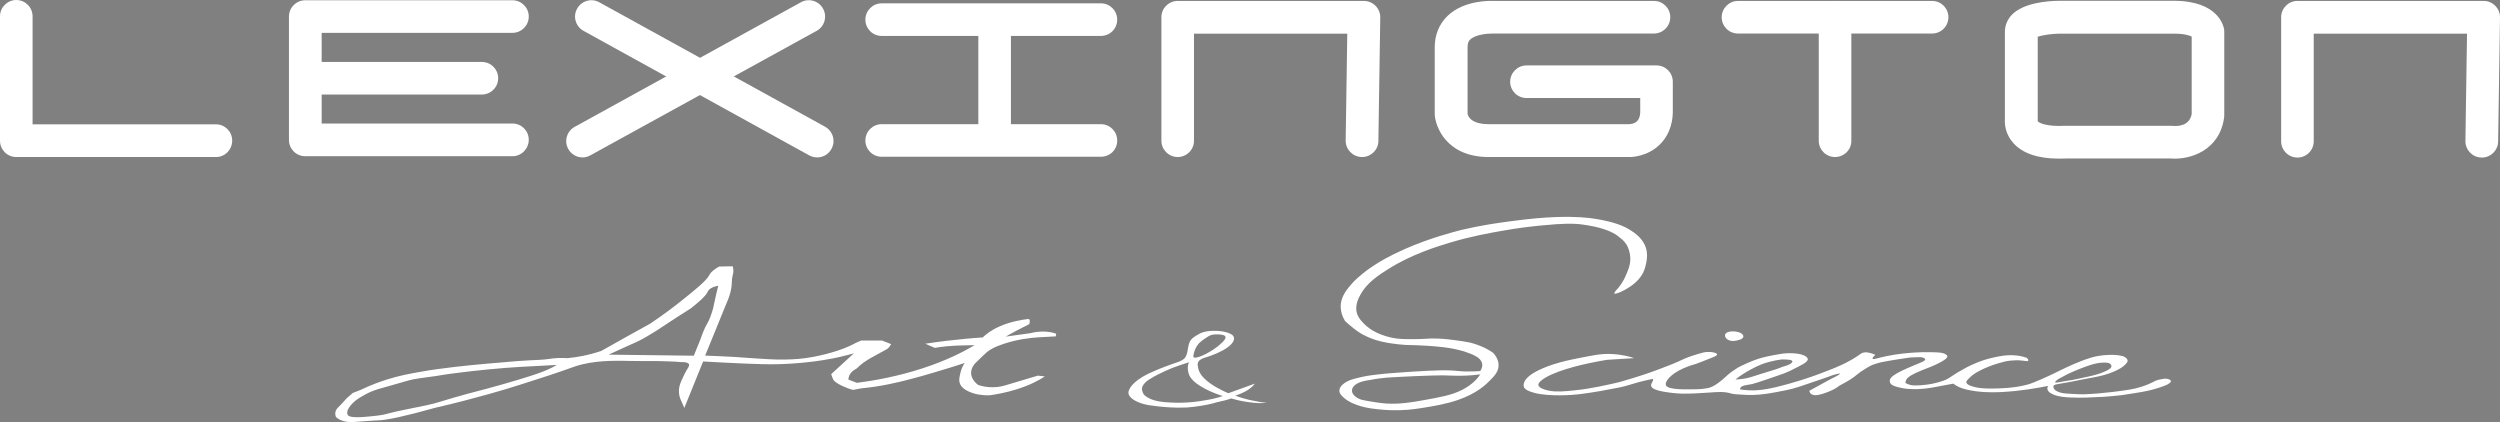
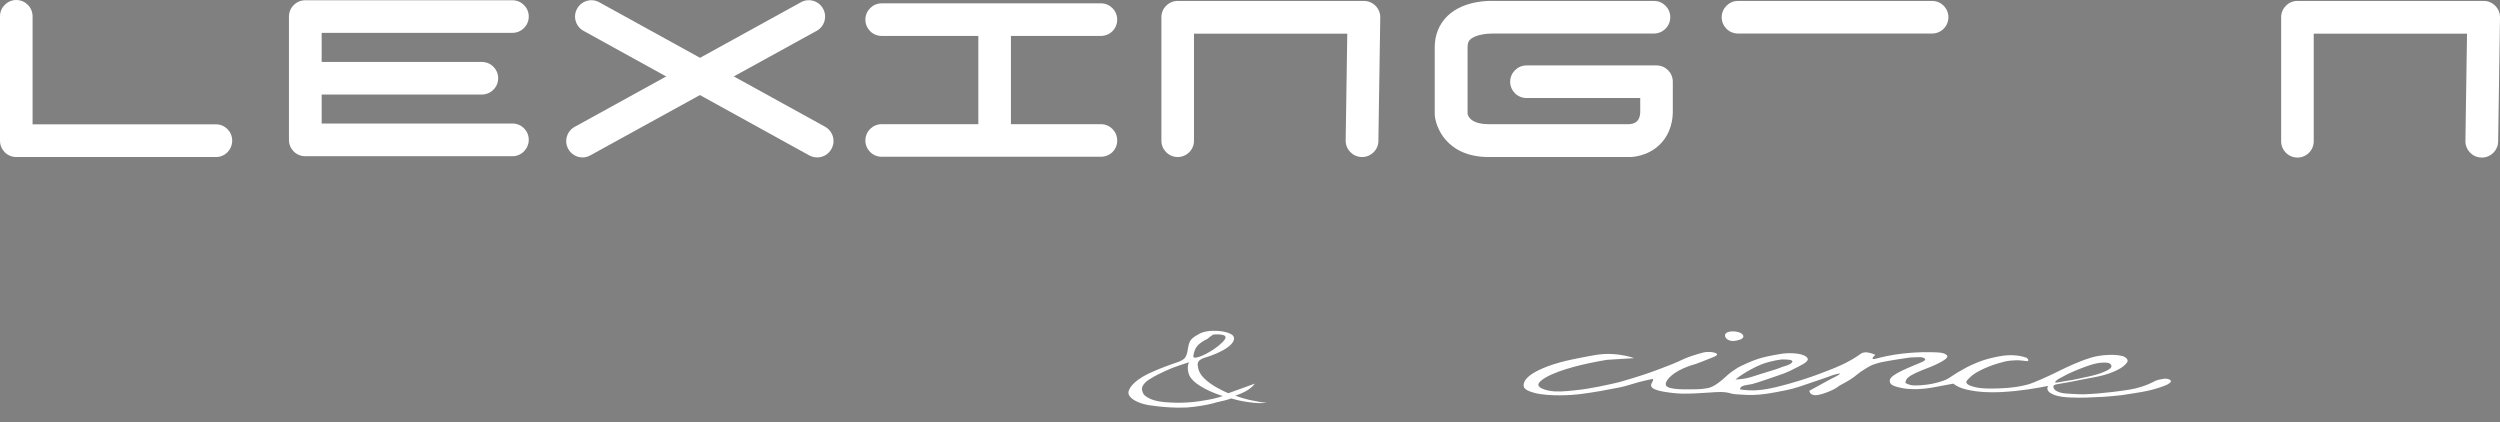
<svg xmlns="http://www.w3.org/2000/svg" version="1.1" id="圖層_1" x="0px" y="0px" viewBox="0 0 1872.3 316.1" style="enable-background:new 0 0 1872.3 316.1;" xml:space="preserve">
  <rect x="0" y="0" width="1872.3" height="316.1" fill="#808080" stroke="none" />
  <style type="text/css">
	.st0{fill:#FFFFFF;}
	.st1{fill:#FFFFFF;stroke:#231815;stroke-width:2.2;stroke-linecap:round;stroke-linejoin:round;stroke-miterlimit:10;}
</style>
-   <path class="st0" d="M638.8,292c-2.3-0.6-5.1-1.6-7.9-2.9c-1.9-0.9-3.4-1.8-4.6-2.6c-0.4-0.3-1-0.7-1.6-1.3  c-0.5-0.6-0.8-1.1-1.4-2.7c-0.2-0.6-0.5-1.4-0.8-2.3c5.7-5.2,11.3-10.4,17-15.6c-2.6,0.7-6.1,1.7-10.5,2.7c-4.2,1-17.4,3.8-36.2,5  c-15,1-26.5,0.4-49.6-0.7c-7-0.3-12.7-0.7-16.6-0.9c-4.5,11.1-9,22.1-14.1,34.8c-0.8-1.9-1.7-3.8-2.5-5.7c-0.6-1.2-1.3-3.2-1.5-5.6  c-0.4-4.8,1.7-8.9,2.8-11.2c1-2,1.8-4,3-5.9c1.7-2.6,2.5-4,1.1-5c-1.2-0.9-3.6-1-5.2-0.9c-2.3-0.2-5.8-0.5-10.2-0.6  c-6.3-0.3-10.4-0.2-18.2-0.2c-11.4,0-11.2-0.2-15.4-0.2c-4.8,0.1-21.6-0.7-36.3,4.4c-6,2.1-12,4.3-18.2,6.3  c-15.9,5.1-27.2,9-45.4,14.1c-10.7,3-24.5,6.7-41,10.5c-3.5,1-8.6,2.4-14.8,4c-10.1,2.5-15.4,3.8-22.9,4.9c-4.5,0.6-1.3,0-19.8,1.4  c-3.6,0.3-7,0.6-10.6-0.4c-3-0.8-4.8-2.2-5.8-3.1c-0.6-1.6-0.9-3.5,0.3-5.5c0.6-1.1,1.4-1.7,3.1-3.5c1.2-1.2,2.8-2.9,4.6-5  c1.5-1.3,3.1-2.6,4.6-4c2-0.8,4.1-1.6,6.1-2.4c1.4-0.7,3.4-1.6,5.7-2.6c1.7-0.7,7.1-3,14.1-5.2c8.9-2.8,16.7-4.2,23.9-5.5  c10.4-1.9,18.4-2.8,26.4-3.8c16.4-1.9,33.2-3.2,33.2-3.2c10.1-1,18.1-1.5,23.6-1.8c6.8-0.4,7.3-0.2,10.8-0.6  c4.7-0.5,8.5-1.4,14.5-1.1c1.2,0.1,1.7,0.2,2.7,0.1c6.1-0.6,14.8-1.9,25.1-5.4c6.6-3.7,13.2-7.4,19.8-11.1  c5.6-3.1,11.2-6.2,16.8-9.3c10.3-6.9,18.4-13.1,24.5-18c7.5-6,17.4-13.9,19.5-17.9c0.2-0.4,1.1-2.2,3.4-4.1c1.6-1.3,3.3-2.3,4.3-2.8  c3.1-0.1,6.6-0.2,10.1-0.2c0.1,0.2,0.2,0.6,0.3,1.1c0.6,2.6,0,4.6-0.2,5.3c-1.3,4.9,0,7.2-2.2,14.6c-0.7,2.4-1.4,4.2-1.9,5.2  c-0.6,1.4-8.9,22-16.6,40.7c5.1,0.2,12.7,0.5,21.9,1c9.4,0.6,13,1,17.4,1.2c11.6,0.8,26.5,1.7,42-1.3c11.6-2.3,23.1-5.7,31.7-10.5  c1.3-0.7,2.9-1.2,4-1.7c5,0,9.4,0,15.4,0c1.1,0.4,3.6,1.4,6.9,2.7c-0.9,1.2-1.5,2.7-3.1,3.7c-7.9,4.6-17.1,8.5-22.4,14.3  c-0.5,0.5-2.1,1.1-3.3,2.2c-2.6,2.3-3.2,4.7-3.2,6.4c2.1,0.8,4.2,1.6,6.4,2.4c12.5-1.6,30.2-4.7,49.2-10.9  c17.8-5.8,30.5-12.3,38.9-17.3c0,0-8.3,0.1-13.6,0.3c-4,0.2-9.6,0.6-16.3,1.7c-2-0.9-4.1-1.8-7-3.1c5.1-0.8,10.4-1.5,16.1-2.2  c9.5-1.1,18.5-2,26.9-2.5c2.1-2.1,5.9-5.3,12.7-8.3c8.2-3.6,16.5-4.9,21.1-5.5c0,0,0,0,0,0c0,0,0.7,0.1,0.8,0.1  c0.7,0.1,0.8,1.7,0.3,3.7c-3.1,1.6-6.3,3.2-9.6,4.9c-2.8,1.5-5.6,3-8.2,4.5c6.2-0.9,12.4-1.8,18.6-2.6c1.8-0.5,6.9-1.7,13.1-1  c2.7,0.3,4.8,0.9,6.2,1.4c-0.1,0.5-0.1,1-0.3,2c-4.1,0.2-8.5,0.4-12.7,0.7c-6.5,0.4-16,1.5-26,4.8c-2.9,1-6.7,2.2-10.5,4.6  c-2.1,1.3-3.7,2.8-6.7,5.7c-2.1,2-3.7,3.6-4.8,4.7c-1.2,1.5-4.1,5.5-2,10.4c1.1,2.5,3,4.3,4.6,5.5c2.4,0.8,6.3,1.8,11.1,1.7  c5,0,8.5-1.2,12.5-2.4c4.8-1.5,11.8-3.6,21.1-6.3c1.7,0.2,3.4,0.4,5.2,0.6c-4.2,2.8-11.2,6.6-21.6,9.8c-7.3,2.3-14.1,3.5-19.4,4.3  c-2,0.1-7.4,0.2-12.9-1.6c-1.4-0.5-5.1-1.7-7.6-4.1c-3.6-3.4-2.7-6.9-1.7-11.2c0.7-3.1,2.1-5.7,3.2-7.3c-5,1.7-12.1,3.9-20.8,6.5  c-8.8,2.6-13.2,3.9-18.3,5.2c-12.1,3.3-24.7,6-38.1,7.3C642.9,291.3,640.8,291.7,638.8,292z M389.1,274.8c-6.6,0.4-14.7,1-23.9,1.9  c-8.6,0.8-14.6,1.6-22.2,2.5c-13.1,1.6-11.3,1.8-24.4,3.5c-2.9,0.4-5.3,0.7-8.6,1.3c-4.1,0.8-7.6,2-11.6,3.1  c-1.1,0.3-3.7,1.1-8.8,2.5c-7,2-7.6,2.1-9.3,2.8c-3.6,1.3-6,2.6-7.6,3.5c-1.6,0.9-4.2,2.3-6.9,4.5c-2.9,2.5-4.5,4.8-5.3,6.5  c-1.3,3.4,0.4,4.5,1.1,4.8c0.1,0.1,0.3,0.1,0.6,0.2c3.1,0.9,8.1,0.6,13.4,0.1c5.4-0.5,8.1-0.8,10.9-1.3c2.1-0.4,2.5-0.6,6.1-1.5  c3.1-0.8,5.6-1.3,9.8-2.2c10.3-2.1,13.4-2.7,17.1-3.5c7.5-1.6,9.6-2.6,20.7-5.8c5.5-1.6,13.5-3.8,23.7-6.4  c18.9-5.1,32.6-9.4,38.4-11.4c2.3-0.8,6.5-2.3,11.3-4.7c1.5-0.8,2.7-1.4,3.5-1.9c-3.5,0.2-8.7,0.4-14.9,0.8  C394.2,274.5,390.3,274.7,389.1,274.8z M455.8,265.6c23.4,0.3,43.5,0.6,63.8,0.8c1.5-3.8,3-7.3,4.4-10.8c1.3-3.2,2.1-6.2,4.2-10.6  c0.9-1.8,1.8-3.3,2.4-4.4c0.8-1.6,1.8-4.1,2.7-7.1c1-3,1.3-5.1,2-8.3c0.6-2.7,1.4-6.5,2.6-11.2c-1.7,0.3-4,0.9-5.8,2.1  c-1.5,1-1.9,2-2.1,2.4c-1.8,3.8-7.9,8.6-11.8,11.8c-2,1.6-1.6,1-10.2,6.6c-9.7,6.2-9.8,6.6-16.6,10.9c-6.2,3.8-9.5,5.9-14.9,8.4  c-2.3,1.1-3.6,1.6-10,4.5C461.8,262.8,458.2,264.5,455.8,265.6z" />
-   <path d="M529.8,134.5" />
  <path d="M384.1,304.9" />
  <path d="M706.4,245.2" />
  <path d="M833.8,246.3" />
  <path class="st0" d="M1590.1,266.8c0.9,0.4,2.7,1.3,3.2,2.7c0.5,1.5-0.9,2.8-2.4,4.2c-1.1,1-3.1,2.5-6.9,4.2  c-5.4,2.5-10.8,3.7-14.9,4.5c-1.6,0.4-0.7,0.1-6.9,1.3c-8.7,1.7-8.2,1.7-11.6,2.3c-2.7,0.4-5.3,1-8,1.4c-2.3,0.4-3.5,0.5-4.2,1.1  c-1.4,1.1,0.1,2.9,0.7,3.6c0.6,0.4,1.5,1.1,3,1.6c2,0.7,4,0.9,5.1,1c9.5,0.7,13.3,0.6,13.3,0.6c8.1-0.3,15.5-1,22.1-1.8  c10.1-1.3,15.2-1.9,21.3-3.9c3.8-1.2,6.6-2.5,8.4-3.4c2-1.2,4.1-1.8,5.3-2c1.9-0.4,4-0.9,6-0.4c0.2,0.1,1.9,0.5,2.2,1.4  c0.4,1.1-1.3,2-2.7,2.8c-0.3,0.2-0.9,0.5-3.7,1.5c-1.9,0.7-4,1.4-7,2.2c-1.1,0.3-2.2,0.6-3.6,0.9c-2.7,0.6-5.1,1-9.9,1.8  c-1.7,0.3-4.4,0.7-7.1,1.1c-0.6,0.1-1.5,0.2-2.6,0.4c-6.5,0.8-14.3,1.3-14.3,1.3c-9.4,0.5-15.4,0.8-23.7,0.5  c-5-0.2-9.5-0.6-13.3-2.2c-2.9-1.2-3.8-2.4-4-2.8c-1.1-1.6-0.4-3.1,0-3.7c-8,1.6-20.7,3.9-34.9,4.6c-2.5,0.1-10.3,0.6-19.3-0.6  c-5.8-0.8-9.1-1.8-9.9-2.1c-4-1.3-5.9-2.8-6.8-3.6c-1.5,0.3-4,0.7-7,1.3c-8.5,1.6-9.9,1.9-13.2,2.3c-2.9,0.3-6.4,0.7-11,0.5  c-2.1-0.1-5-0.2-8.4-1c-2.7-0.6-5.9-1.3-7.4-3c-0.2-0.3-1.2-1.5-0.4-3.5c0.7-1.5,2.7-4.1,18.4-10.5c4.6-1.9,8.3-3.2,7.8-4.5  c-0.3-0.7-1.8-1.2-3.1-1.4c-1.8,0-4.3,0-7.3,0.2c-1.3,0.1-2.2,0.2-4.7,0.6c-3.8,0.6-7,1-12,1.9c-5.3,0.9-6.7,1.3-7.8,1.6  c-3,0.8-4.6,1.5-5.8,2c-0.4,0.2-1.2,0.7-2.8,1.6c-3.9,2.4-4.9,3.1-5.7,3.7c-0.6,0.4-1.2,0.9-1.8,1.4c-2.3,2-6.3,4.8-13.2,8.3  c-1.6,1.3-4.1,3-8.5,4.7c-3.2,1.2-7.4,2.8-10.5,2.4c-3.3-0.5-3.5-3-3.5-3.3c5.5-3,11-6,16.5-9c4.8-2.3,6.9-3.6,6.3-3.8  c-0.4-0.1-2.1,0.2-4.9,1c-2.9,1.1-7.1,2.6-12.5,4.4c-11.1,3.8-16.5,5.8-23.2,7.1c-9.9,1.9-20.3,4.4-33.5,3.2  c-2.3-0.2-5.3-0.2-6.9-0.7c-5.5-1.8-11.1-1.2-17-0.8c-6.4,0.4-13,0.9-19.6,0.8c-4.9-0.1-10.1-0.7-14.6-1.5c-8-1.5-10.3-3.4-8.7-6.4  c0.5-0.9,1.3-1.8,0.9-3.2c-3.4,0.8-7,1.5-10.3,2.4c-4.9,1.3-9.1,2.9-14.4,4c-9.7,1.9-19.7,3.8-30.1,5.1c-5.1,0.7-22.9,1.9-33.7-0.9  c-1.4-0.4-5-1.3-7-3c-0.8-0.7-1.5-1.6-1.3-3.4c0.4-3,2.9-5.2,3.8-6c1.1-1,6.2-5.1,18.7-9.1c6.5-2.1,12.2-3.3,18.8-4.6  c11.1-2.2,16.8-3.4,24-3.1c8.1,0.3,14.3,2,17.5,3.1c-6.9,0.4-13.7,0.9-20.6,1.3c-2.9,0.5-7.6,1.3-13.2,2.5  c-5.3,1.1-28.3,6.2-36.3,13.4c-1.4,1.3-2.5,2.8-0.9,4.3c1.9,1.9,6.7,2.8,7.3,2.9c5.7,1.1,11.6,0.5,19.4-0.3  c6.7-0.7,11.3-1.5,17.5-2.7c7.3-1.4,12.6-2.7,15.1-3.3c1.2-0.3,4.4-1.2,10.3-3c11.1-3.4,18.9-6.3,20.6-7c6.6-2.5,11.5-4.4,15.7-6.4  c0.6-0.3,3.5-1.7,7.8-3.2c1.1-0.4,2.2-0.7,4.4-1.4c4.9-1.5,6-1.6,7.2-1.7c0.5,0,3.8-0.2,6.1,0.6c0.3,0.1,1.4,0.5,1.6,1  c0.4,0.7-0.8,1.4-2.4,2.1c-8.2,3.3-12.5,5-13,5.1c-14.9,4.1-20.9,10.1-22.5,13.4c-1.1,2.3-0.3,3.6,1.7,4.4c2.6,1,6.9,1.3,11.6,1.4  c3.3,0.1,6.6-0.1,9.9-0.1c1.4,0,4.2-0.2,6.5-0.6c3.4-0.5,5.6-1.5,9.7-4.5c4.5-3.4,5.2-4.8,9.4-7.9c1.8-1.3,3.5-2.4,4.6-3.1  c1.6-0.9,3.8-2,6.8-3.3c3.2-1.4,5.2-2.3,8.4-3.3c4.7-1.5,9-2.3,12.1-2.9c4.8-0.9,7.3-1.3,10.9-1.4c1.8,0,6,0,9.6,1  c3.7,1.1,4.4,2.5,4.6,3c0.5,1.2-0.6,2.1-1.9,3.2c-0.9,0.7-1.7,1.1-5.1,2.9c-3.7,1.9-5.5,2.8-5.7,2.9c-1.1,0.5-3.1,1.6-9.9,3.9  c-9,3-13.2,4.6-18.8,6.2c-2,0.5-6.1,0.7-8,1.9c-1.2,0.8-1.3,1.6-1.2,2.1c1.5,0.3,3.7,0.6,6.4,0.7c7.6,0.4,13.8-0.9,18.9-2  c15.8-3.7,27.2-7.8,32.2-9.6c5.9-2.2,10.6-4,13.7-5.3c3.9-1.6,6.7-3,8.5-3.9c5.6-3,8-4.7,8-4.7c2.8-1.9,3.5-2.7,5.7-2.9  c3-0.2,6.3,1.1,7.9,1.9c-1.3,1.1-2.7,2.5-1.9,3c0.9,0.5,3.7-0.7,9.9-2c8.8-1.9,17.5-2.5,21.8-2.8c0.1,0,0.3,0,0.4,0  c2.8-0.2,6.2-0.3,12-0.2c5.9,0.1,7,0.4,7.6,0.5c0.9,0.2,3.5,0.9,4,2.2c0.4,1-0.6,1.8-1.1,2.3c-3.8,3.1-12.1,6.3-13.2,6.7  c-12.9,4.9-15.5,7.1-16.5,9.2c-0.4,0.9-0.5,1.6-0.5,2.1c0.8,0.5,2.1,1.1,4,1.6c1.6,0.3,3.3,0.4,6.4,0.2c2.9-0.2,8.2-0.5,14.7-2.4  c2.6-0.8,4.5-1.5,5-1.7c3.9-1.8,5.6-3.9,13.3-8c0.7-0.4,3.4-2,7.4-3.7c3.2-1.4,7.5-3.3,13.7-4.7c5.2-1.2,11.6-2.7,19.2-1.8  c3.2,0.4,5.6,1.1,7.2,1.7c1.5,1.5,1.3,2,0.9,2.3c-0.8,0.5-2.7-0.2-6.2-0.4c-2.9-0.2-5.2,0.1-6.9,0.2c-3.3,0.3-5.5,1-9.1,2  c-5.8,1.7-9.8,3.5-11.7,4.4c-3.4,1.6-5.5,2.9-6.6,3.7c-1.9,1.3-3.1,2.6-4.4,3.9c-1,1-1.9,2.1-0.7,3.3c1.6,1.8,6.4,2.6,7.6,2.9  c1.7,0.3,4.9,0.8,11.9,0.7c4.8-0.1,15.2-0.2,25.1-2.8c3.2-0.8,5.9-2,11.1-4.2c5.6-2.4,8.5-3.9,15.9-7.5c3.4-1.6,12-5.8,20.8-8.5  c1.6-0.5,5.1-1.5,10.4-2c3.6-0.3,6-0.2,6.9-0.2C1586.3,265.9,1588.8,266.4,1590.1,266.8z M1299.7,284.2c0.9,0,2.4-0.1,4.1-0.3  c5.9-0.6,8-1.7,17-4.5c4.1-1.3,5.5-1.6,9.1-2.8c2.2-0.7,3.9-1.4,5.1-1.9c6.6-1.7,8.6-3.9,6.7-4.8c-1.7-0.8-6.3-0.7-7.5-0.7  c-2.4,0.3-5.8,0.9-9.5,1.9c-3.3,0.9-7.1,2.1-13.3,5.5C1308,278.4,1303.8,280.9,1299.7,284.2z M1541.5,283.9c-1,0.7-2.9,2.1-2.2,2.5  c0.5,0.3,2.3,0,4.7-0.5c8.6-1.7,2.4-0.1,12.2-2.2c5.1-1.1,7.7-1.6,9.7-2.1c6.1-1.5,9.2-2.7,11.8-4c2.6-1.3,3.5-2.3,3.6-3.2  c0-0.2,0.1-1.5-1.6-2.3c-0.8-0.4-2.4-0.8-6.7-0.4c-3.5,0.4-6.5,1.2-12.2,3.3c-6.2,2.3-10.4,4.3-12.2,5.1  C1545.6,281.7,1543.2,283,1541.5,283.9z" />
-   <path class="st0" d="M1132.1,165.6c27.3-3.7,42.9-3.4,51.5-2.9c3.9,0.2,8.5,0.7,13.6,1.6c4.8,0.9,12.4,2.3,19.8,5.8  c1.4,0.7,5.7,2.9,9.5,6.3c9,8.3,7.1,17,6.2,21.4c-0.8,3.5-2,8.5-8,13.9c-5.4,4.8-14.1,8.8-15.5,8.2c-0.5-0.2-0.3-1.1,2.9-4.4  c1.2-1.5,2.6-3.5,4-6c0.2-0.4,1-1.9,2-4.3c1.5-3.7,2.5-6.1,2.8-9.4c0.1-1.3,0.3-4.2-0.8-7.9c-0.6-2-1.2-4-3.2-6.4  c-1.2-1.5-2.6-2.7-3.6-3.4c-1.1-1-2.7-2.3-5.2-3.6c-0.9-0.5-3.4-1.8-7.6-3.1c-8.3-2.6-16.6-3.4-18.5-3.6c-3.7-0.3-10.4-0.7-28,1.1  c-7,0.7-15.8,1.6-28.7,3.9c-9.6,1.7-23.3,4.1-39,8.8c-10,3-29,8.8-46.6,19.9c-7.1,4.5-15.8,10.1-20.7,18.9  c-1.6,2.8-5.5,10.1-1.6,16.9c2,3.6,6,6.9,6,6.9c1.4,1.1,3.3,2.8,6.8,4.5c1.6,0.8,5.6,2.8,11.6,4.1c5.4,1.2,9.8,1.2,16.9,1.2  c9.8,0,10.7-0.8,18.9-0.4c4.9,0.2,9,0.8,11.6,1.1c4.8,0.6,8.9,1.3,11.9,1.9c3.1,0.8,7.1,2.1,11.2,4.1c2.5,1.3,4.5,2.5,6,3.6  c1.8,2,4.3,5.5,4,9.9c-0.3,4.4-3.2,7.5-6.4,10.7c-2.7,2.7-9.4,9.6-23.9,14.6c-9.2,3.2-18.5,4.7-28,6.2c-3.2,0.5-6.1,0.9-9.7,1.2  c-8.1,0.6-14.6,0.3-18,0c-5.8-0.5-12.6-1-19.7-3.5c-2.3-0.8-6.6-2.4-9.9-5.3c-1.6-1.4-3.7-3.2-3.6-5.7c0.1-3.4,4.2-5.8,5.4-6.5  c2.9-1.6,5.8-2.3,11-3.5c4.7-1.1,8.5-1.5,12.7-2c3.1-0.4,5.7-0.6,10.8-1c1.1-0.1,5.4-0.4,12.3-0.9c6.5-0.4,9.7-0.6,13.7-0.8  c7.8-0.3,11.6-0.5,16.5-0.3c5.4,0.2,6.4,0.6,11.8,0.8c4.8,0.1,8.7-0.1,11.3-0.3c0.8-1.2,3.1-5-0.2-8.7c-2.2-2.5-6.2-4-9.9-5.3  c-1.3-0.5-4.3-1.5-9.6-2.6c-4.8-1-9.8-1.6-19.4-2.3c-14.1-0.9-13.6-0.2-21.9-1.1c-5.1-0.6-11.4-1.3-18.3-3.6  c-5.2-1.8-8.7-3.7-10-4.5c-2.2-1.3-3.6-2.4-5.7-4c-2.8-2.2-4.9-4.1-6.3-5.4c-1.9-3.2-3.7-7.7-3.1-13c0.8-6.5,5.2-11.4,8-14.7  c2.7-3.1,5.6-5.5,7.4-7c1.3-1.1,4.7-3.9,10-7.3c2.4-1.6,9.9-6.3,22.3-11.8c19.1-8.4,36.8-12.9,42.6-14.4  C1109.3,168.7,1120.8,167.1,1132.1,165.6z M1108.6,280.4c-3.2,0.4-8.1,0.9-14.1,1c-5.8,0.1-7-0.2-14.1-0.3c-4.7,0-10.1,0.2-20.7,0.6  c-8.2,0.3-12.2,0.7-15.9,0.8c-8.1,0.3-14.4,1.4-18.4,2.2c-0.7,0.1-8.2,0.8-11.5,4.5c-2.2,2.5-1.2,4.8-0.9,5.3  c0.2,0.5,1.3,2.5,4.7,4.1c1.7,0.8,3.4,1.2,7.1,1.8c5,0.8,9,1.5,13.2,1.8c10.1,0.7,19.8-1,27.6-2.4c13.5-2.4,21.4-3.8,29.4-7.8  C1102.9,287.9,1106.7,283.3,1108.6,280.4z" />
  <path class="st0" d="M1292,252c-0.1-0.3-0.6-2.2,1.9-3.2c2.7-1.1,7.5-0.7,9.9,0.7c1.6,0.9,2.4,2.4,1.4,3.6c-0.9,1-2.7,1.5-3.6,1.7  c-1.1,0.3-2.9,0.7-4.8,0.5C1293.8,254.9,1292.3,253.2,1292,252z" />
-   <path class="st0" d="M919.9,294.5c6.6-2.4,13.3-4.8,19.9-7.2c-1,1.3-2.6,3-5.3,4.8c-3.1,1.9-6.5,3.3-9.4,4.2c2.6,1,6.3,2.2,11.1,3.3  c4.9,1.1,9.3,1.8,12.6,2.2c-2.1,0-4.2,0.1-6.3,0.1c-2.3-0.1-5-0.4-8-0.8c-5.5-0.8-9.8-1.9-12.5-2.7c-0.5,0.2-1.3,0.5-2.3,0.8  c-2,0.6-3.7,1-4.7,1.2c-3.4,0.7-4.8,1.2-7,1.8c-10.1,2.5-19.6,3-19.6,3c-9.2,0.4-16.9-0.4-20.5-0.8c-5.3-0.6-9-1-13-2.3  c-7.4-2.4-9.2-5.7-9.5-6.5c-0.8-2,0.2-3.7,1.1-5.3c0.3-0.5,0.8-1.2,1.6-2.1c1.9-2.1,5.3-5.1,12.1-8.4c8.4-4,17.5-7.1,17.5-7.1  c1.8-0.6,3.6-1.2,5.2-1.8c1.6-0.7,3.1-1.4,4.2-2.5c0.6-0.6,0.9-1.2,1.4-2.4c0.6-1.5,0.8-2.6,0.8-2.8c0.8-4.6,1.1-6.9,2.9-9  c0.6-0.8,2.7-2.5,6.4-4.4c0.9-0.5,2.6-1.2,5.6-1.7c1.1-0.2,6.2-0.8,11.8,0.2c1.3,0.2,3.8,0.8,5.7,1.8c1.5,0.8,3.4,2.3,2.1,5.2  c-3,6.9-19.5,12-20.6,12.3c-0.8,0.2-2.7,0.8-4.2,1.8c-2.2,1.5-2.1,3.1-2,4.3c0.4,2.8,0.9,5.7,5,9.8  C907.1,288.5,914.4,292.1,919.9,294.5z M915.8,296.6c-3.6-1.1-8.4-2.9-13.1-5.3c-6.1-3.2-8.8-5.9-9.4-6.6c-2.9-3-3.3-5.3-3.6-7.4  c-0.4-2.5,0.1-4.5,0.7-6c-5,1.6-9,3-11.7,4c-0.7,0.3-10.3,4-17.4,8.5c-1.5,0.9-3.4,2.2-4.7,4c0,0-0.9,1.2-1.2,2.3  c-0.7,2.1,0.8,4.6,1.2,5.3c0.8,0.9,2.8,2.9,7.9,4.4c5.2,1.5,10.6,1.6,15.9,1.8c10,0.2,17.1-0.9,22-1.8  C905.9,299.3,910.8,298.3,915.8,296.6z M894.4,263.6c-0.7,2.6-1.1,4,0,4.2c3,0.7,13-4.4,18.8-9.4c2.5-2.2,7-6,3.1-7.4  c-2-0.7-5.6-0.7-7.8-0.4c-1.3,0.2-2.5,0.5-5.6,2.6c-1.9,1.3-2.9,2-4.1,3.1C898,256.9,895.5,259.5,894.4,263.6z" />
+   <path class="st0" d="M919.9,294.5c6.6-2.4,13.3-4.8,19.9-7.2c-1,1.3-2.6,3-5.3,4.8c-3.1,1.9-6.5,3.3-9.4,4.2c2.6,1,6.3,2.2,11.1,3.3  c4.9,1.1,9.3,1.8,12.6,2.2c-2.1,0-4.2,0.1-6.3,0.1c-2.3-0.1-5-0.4-8-0.8c-5.5-0.8-9.8-1.9-12.5-2.7c-0.5,0.2-1.3,0.5-2.3,0.8  c-2,0.6-3.7,1-4.7,1.2c-3.4,0.7-4.8,1.2-7,1.8c-10.1,2.5-19.6,3-19.6,3c-9.2,0.4-16.9-0.4-20.5-0.8c-5.3-0.6-9-1-13-2.3  c-7.4-2.4-9.2-5.7-9.5-6.5c-0.8-2,0.2-3.7,1.1-5.3c0.3-0.5,0.8-1.2,1.6-2.1c1.9-2.1,5.3-5.1,12.1-8.4c8.4-4,17.5-7.1,17.5-7.1  c1.8-0.6,3.6-1.2,5.2-1.8c1.6-0.7,3.1-1.4,4.2-2.5c0.6-0.6,0.9-1.2,1.4-2.4c0.6-1.5,0.8-2.6,0.8-2.8c0.8-4.6,1.1-6.9,2.9-9  c0.6-0.8,2.7-2.5,6.4-4.4c0.9-0.5,2.6-1.2,5.6-1.7c1.1-0.2,6.2-0.8,11.8,0.2c1.3,0.2,3.8,0.8,5.7,1.8c1.5,0.8,3.4,2.3,2.1,5.2  c-3,6.9-19.5,12-20.6,12.3c-0.8,0.2-2.7,0.8-4.2,1.8c-2.2,1.5-2.1,3.1-2,4.3c0.4,2.8,0.9,5.7,5,9.8  C907.1,288.5,914.4,292.1,919.9,294.5z M915.8,296.6c-3.6-1.1-8.4-2.9-13.1-5.3c-6.1-3.2-8.8-5.9-9.4-6.6c-2.9-3-3.3-5.3-3.6-7.4  c-0.4-2.5,0.1-4.5,0.7-6c-5,1.6-9,3-11.7,4c-0.7,0.3-10.3,4-17.4,8.5c-1.5,0.9-3.4,2.2-4.7,4c0,0-0.9,1.2-1.2,2.3  c-0.7,2.1,0.8,4.6,1.2,5.3c0.8,0.9,2.8,2.9,7.9,4.4c5.2,1.5,10.6,1.6,15.9,1.8c10,0.2,17.1-0.9,22-1.8  C905.9,299.3,910.8,298.3,915.8,296.6z M894.4,263.6c-0.7,2.6-1.1,4,0,4.2c3,0.7,13-4.4,18.8-9.4c2.5-2.2,7-6,3.1-7.4  c-2-0.7-5.6-0.7-7.8-0.4c-1.9,1.3-2.9,2-4.1,3.1C898,256.9,895.5,259.5,894.4,263.6z" />
  <g>
    <path class="st0" d="M161.8,117.6H12.2c-6.8,0-12.2-5.5-12.2-12.2V12.2C0,5.5,5.5,0,12.2,0s12.2,5.5,12.2,12.2v80.9h137.3   c6.8,0,12.2,5.5,12.2,12.2S168.6,117.6,161.8,117.6z" />
    <path class="st0" d="M383.8,117H228.6c-6.8,0-12.2-5.5-12.2-12.2V12.4c0-6.8,5.5-12.2,12.2-12.2h155.2c6.8,0,12.2,5.5,12.2,12.2   s-5.5,12.2-12.2,12.2H240.9v67.9h142.9c6.8,0,12.2,5.5,12.2,12.2S390.5,117,383.8,117z" />
    <path class="st0" d="M360.8,70.8H230.4c-6.8,0-12.2-5.5-12.2-12.2s5.5-12.2,12.2-12.2h130.5c6.8,0,12.2,5.5,12.2,12.2   S367.6,70.8,360.8,70.8z" />
    <path class="st0" d="M612,117.9c-2,0-4-0.5-5.9-1.5L437,23.1c-5.9-3.3-8.1-10.7-4.8-16.6c3.3-5.9,10.7-8.1,16.6-4.8l169.1,93.2   c5.9,3.3,8.1,10.7,4.8,16.6C620.5,115.6,616.3,117.9,612,117.9z" />
    <path class="st0" d="M436.3,117.9c-4.3,0-8.5-2.3-10.7-6.3c-3.3-5.9-1.1-13.4,4.8-16.6L599.8,1.7c5.9-3.3,13.4-1.1,16.6,4.8   c3.3,5.9,1.1,13.4-4.8,16.6l-169.4,93.2C440.3,117.4,438.3,117.9,436.3,117.9z" />
    <path class="st0" d="M824.5,26.9H660.3c-6.8,0-12.2-5.5-12.2-12.2s5.5-12.2,12.2-12.2h164.2c6.8,0,12.2,5.5,12.2,12.2   S831.3,26.9,824.5,26.9z" />
    <path class="st0" d="M744.9,116.2c-6.8,0-12.2-5.5-12.2-12.2V16.4c0-6.8,5.5-12.2,12.2-12.2c6.8,0,12.2,5.5,12.2,12.2V104   C757.1,110.7,751.6,116.2,744.9,116.2z" />
    <path class="st0" d="M824.5,117.4H660.3c-6.8,0-12.2-5.5-12.2-12.2c0-6.8,5.5-12.2,12.2-12.2h164.2c6.8,0,12.2,5.5,12.2,12.2   C836.8,112,831.3,117.4,824.5,117.4z" />
    <path class="st0" d="M1020.1,117.6c-0.1,0-0.1,0-0.2,0c-6.8-0.1-12.2-5.7-12.1-12.4l1.2-80H894.2v80.2c0,6.8-5.5,12.2-12.2,12.2   s-12.2-5.5-12.2-12.2V12.9c0-6.8,5.5-12.2,12.2-12.2h139.5c3.3,0,6.4,1.3,8.7,3.7c2.3,2.3,3.6,5.5,3.5,8.8l-1.4,92.5   C1032.2,112.3,1026.7,117.6,1020.1,117.6z" />
    <path class="st0" d="M1858.7,118c-0.1,0-0.1,0-0.2,0c-6.8-0.1-12.2-5.7-12.1-12.4l1.2-80.4h-114.8v80.6c0,6.8-5.5,12.2-12.2,12.2   c-6.8,0-12.2-5.5-12.2-12.2V12.9c0-6.8,5.5-12.2,12.2-12.2h139.5c3.3,0,6.4,1.3,8.7,3.7c2.3,2.3,3.6,5.5,3.5,8.8l-1.4,92.8   C1870.8,112.6,1865.4,118,1858.7,118z" />
    <path class="st0" d="M1115,117.6c-31.9,0-40-22.9-40.5-31.8l0-50.1c-0.1-9.3,3.2-17.6,9.5-23.7c12.4-12,32.1-11.4,34.4-11.3   l120.3,0c6.8,0,12.2,5.5,12.2,12.2s-5.5,12.2-12.2,12.2h-120.8c-4.2,0-13,0.8-16.8,4.5c-1,0.9-2.1,2.4-2,5.9v49.7   c0.3,1.8,2.5,8.1,17,7.8h103.9c8.6-0.3,8.5-7.8,8.4-10.7v-8.9h-85.2c-6.8,0-12.2-5.5-12.2-12.2s5.5-12.2,12.2-12.2h97.4   c6.8,0,12.2,5.5,12.2,12.2v20.9c0.3,13.1-4.9,21.2-9.3,25.7c-9.4,9.6-21.7,9.9-23.7,9.8h-103.6   C1115.8,117.6,1115.4,117.6,1115,117.6z" />
    <path class="st0" d="M1447,25.1h-145.4c-6.8,0-12.2-5.5-12.2-12.2s5.5-12.2,12.2-12.2H1447c6.8,0,12.2,5.5,12.2,12.2   S1453.8,25.1,1447,25.1z" />
    <path class="st1" d="M1374.3,105.4" />
-     <path class="st0" d="M1374.3,117.6c-6.8,0-12.2-5.5-12.2-12.2V12.9c0-6.8,5.5-12.2,12.2-12.2s12.2,5.5,12.2,12.2v92.5   C1386.6,112.1,1381.1,117.6,1374.3,117.6z" />
-     <path class="st0" d="M1542,118.8c-15.6,0-27.3-3.9-34.2-11.7c-6.2-6.9-6.5-14.5-6.3-17.8V24.3c-0.1-4.8,1.7-9.5,5.1-13.1   c8.8-9.3,27.5-10.5,35.2-10.6h86.2c33.6,0,37.3,19.2,37.7,21.4c0.1,0.6,0.1,1.2,0.1,1.8v62.5c0,0.6,0,1.1-0.1,1.7   c-3.4,24.9-25.7,31.9-40.2,30.7h-78.3C1545.5,118.8,1543.7,118.8,1542,118.8z M1626.1,94.2c0.4,0,0.8,0,1.3,0.1   c4.5,0.3,12.4-0.3,14-8.9V27.4c-1.6-0.8-5.4-2.2-13.3-2.2H1542c-5.6,0.1-12.4,1.1-15.9,2.3V90c0,0.3,0,0.5,0,0.8   c0.7,1,6,4.2,20.6,3.4L1626.1,94.2z M1525.9,91.9C1525.9,91.9,1525.9,91.9,1525.9,91.9C1525.9,91.9,1525.9,91.9,1525.9,91.9z    M1525.9,91.9C1525.9,91.9,1525.9,91.9,1525.9,91.9C1525.9,91.9,1525.9,91.9,1525.9,91.9z" />
  </g>
</svg>